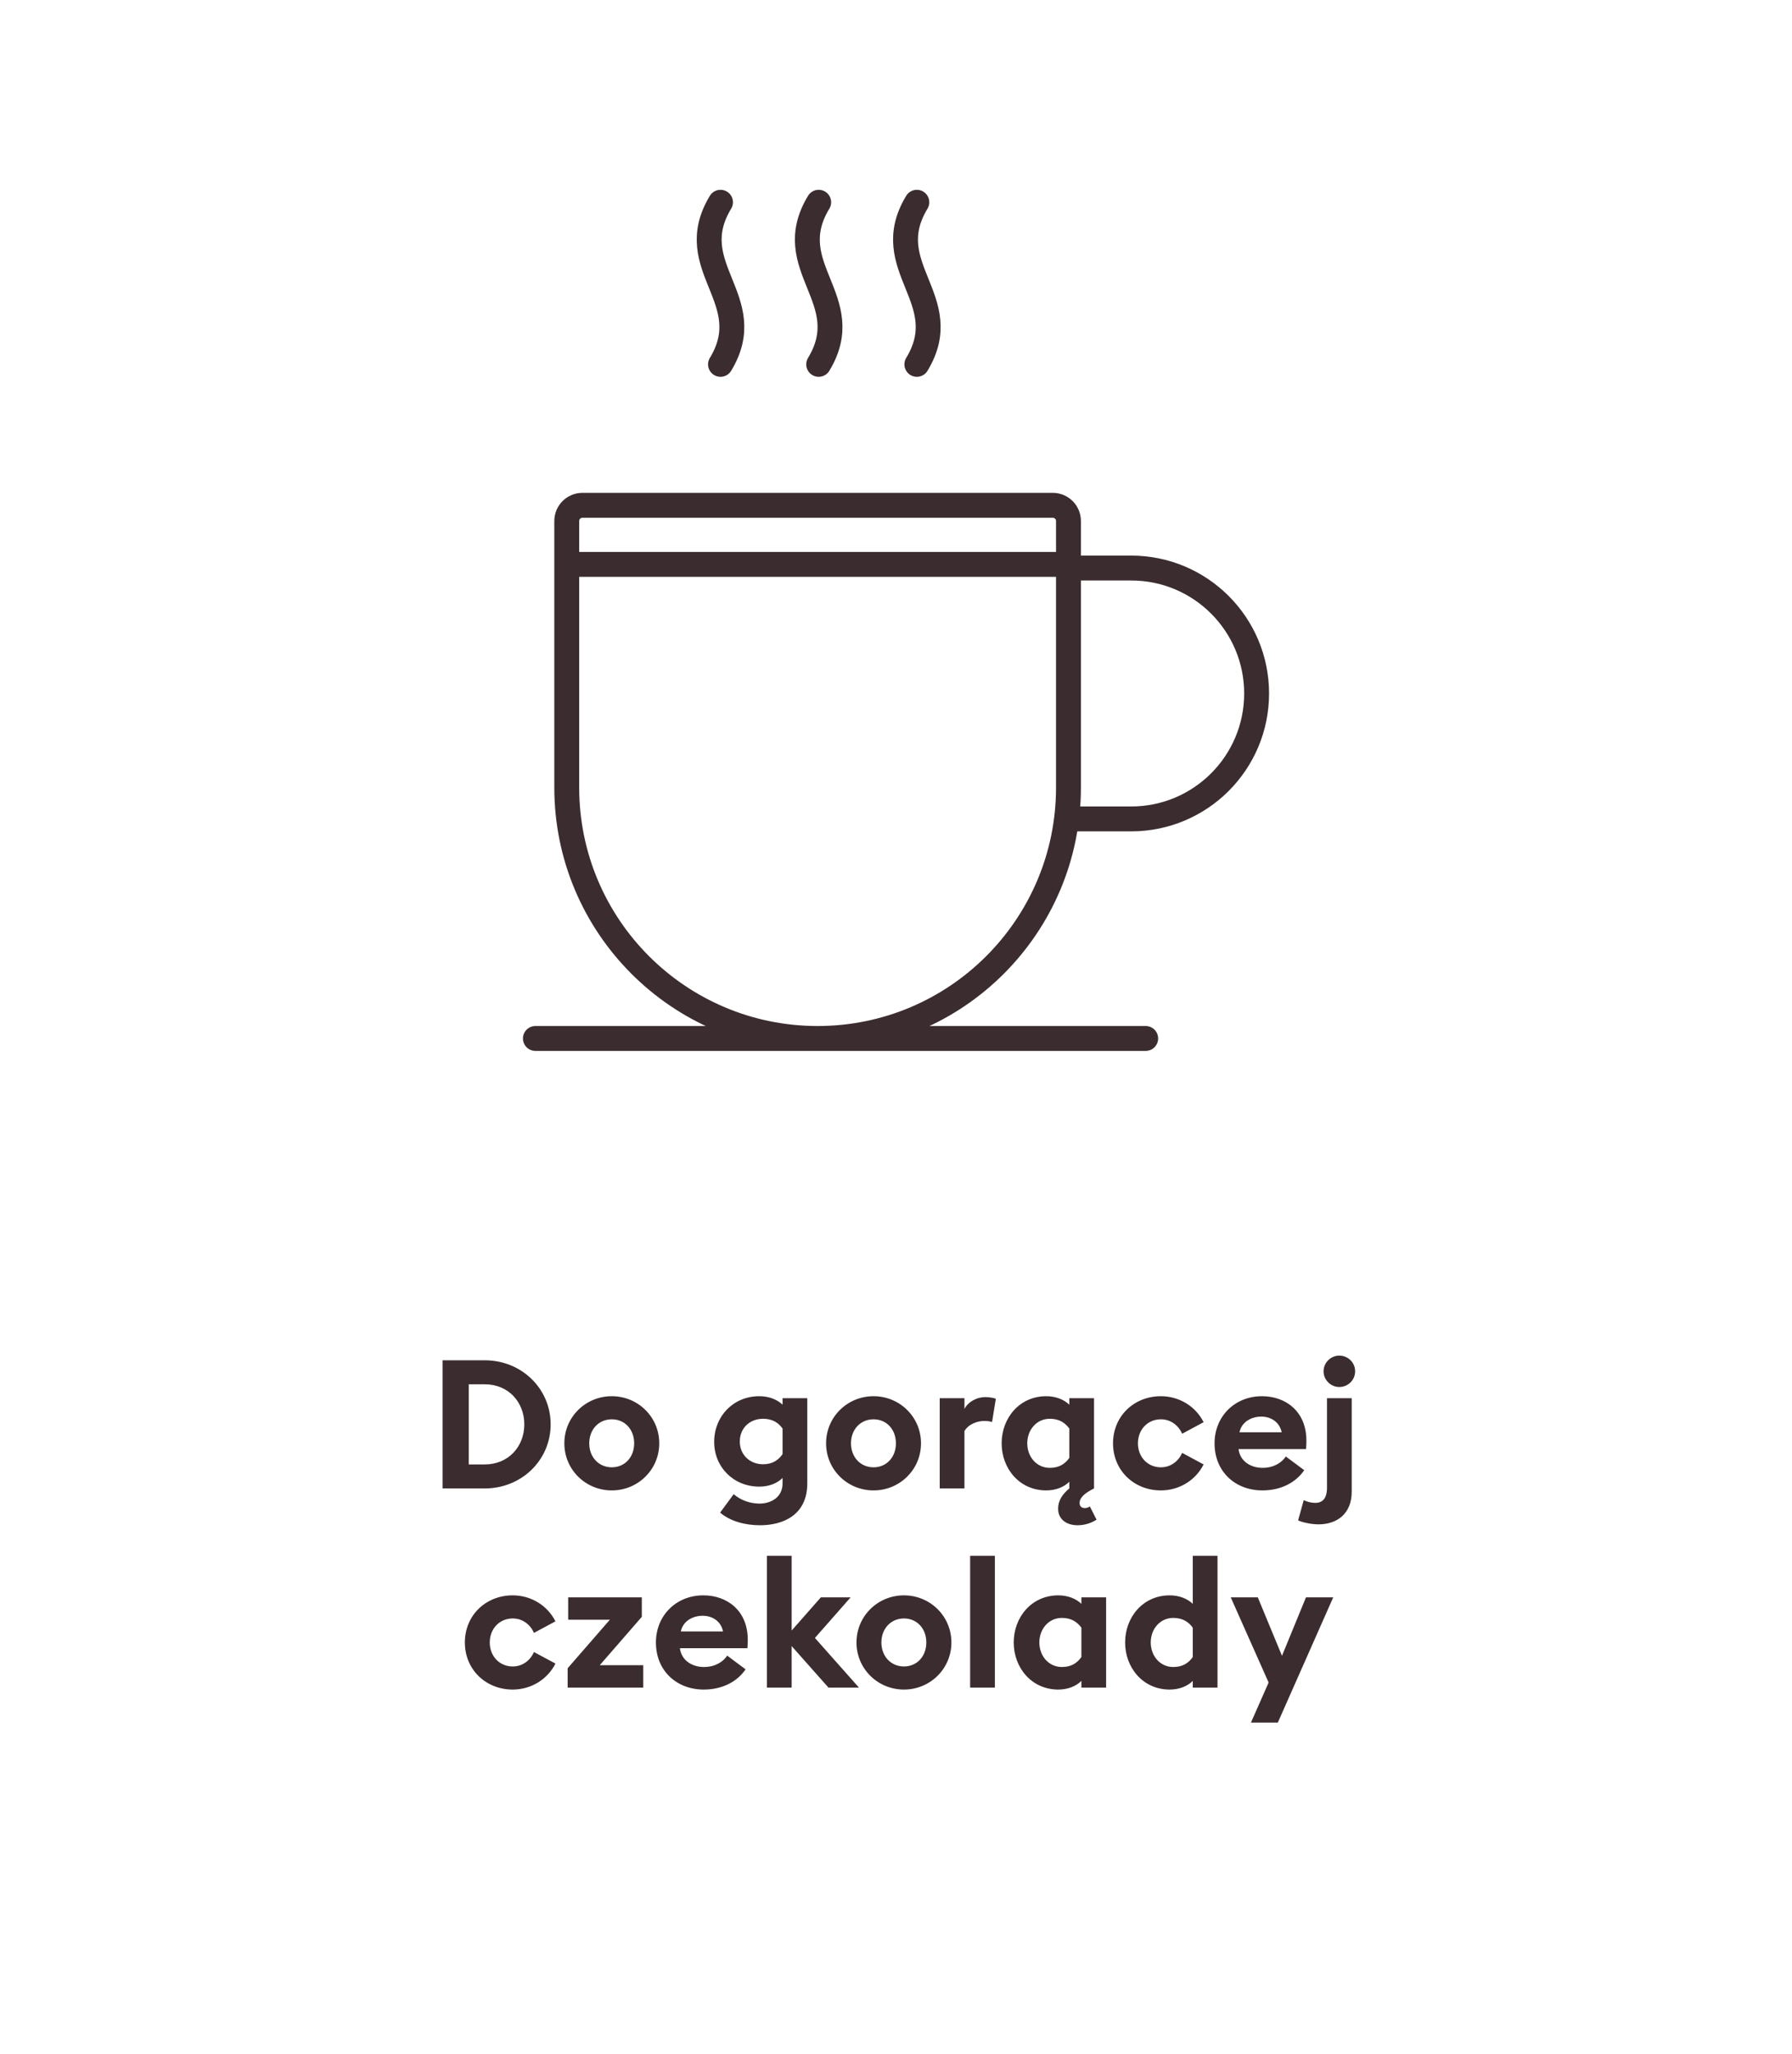
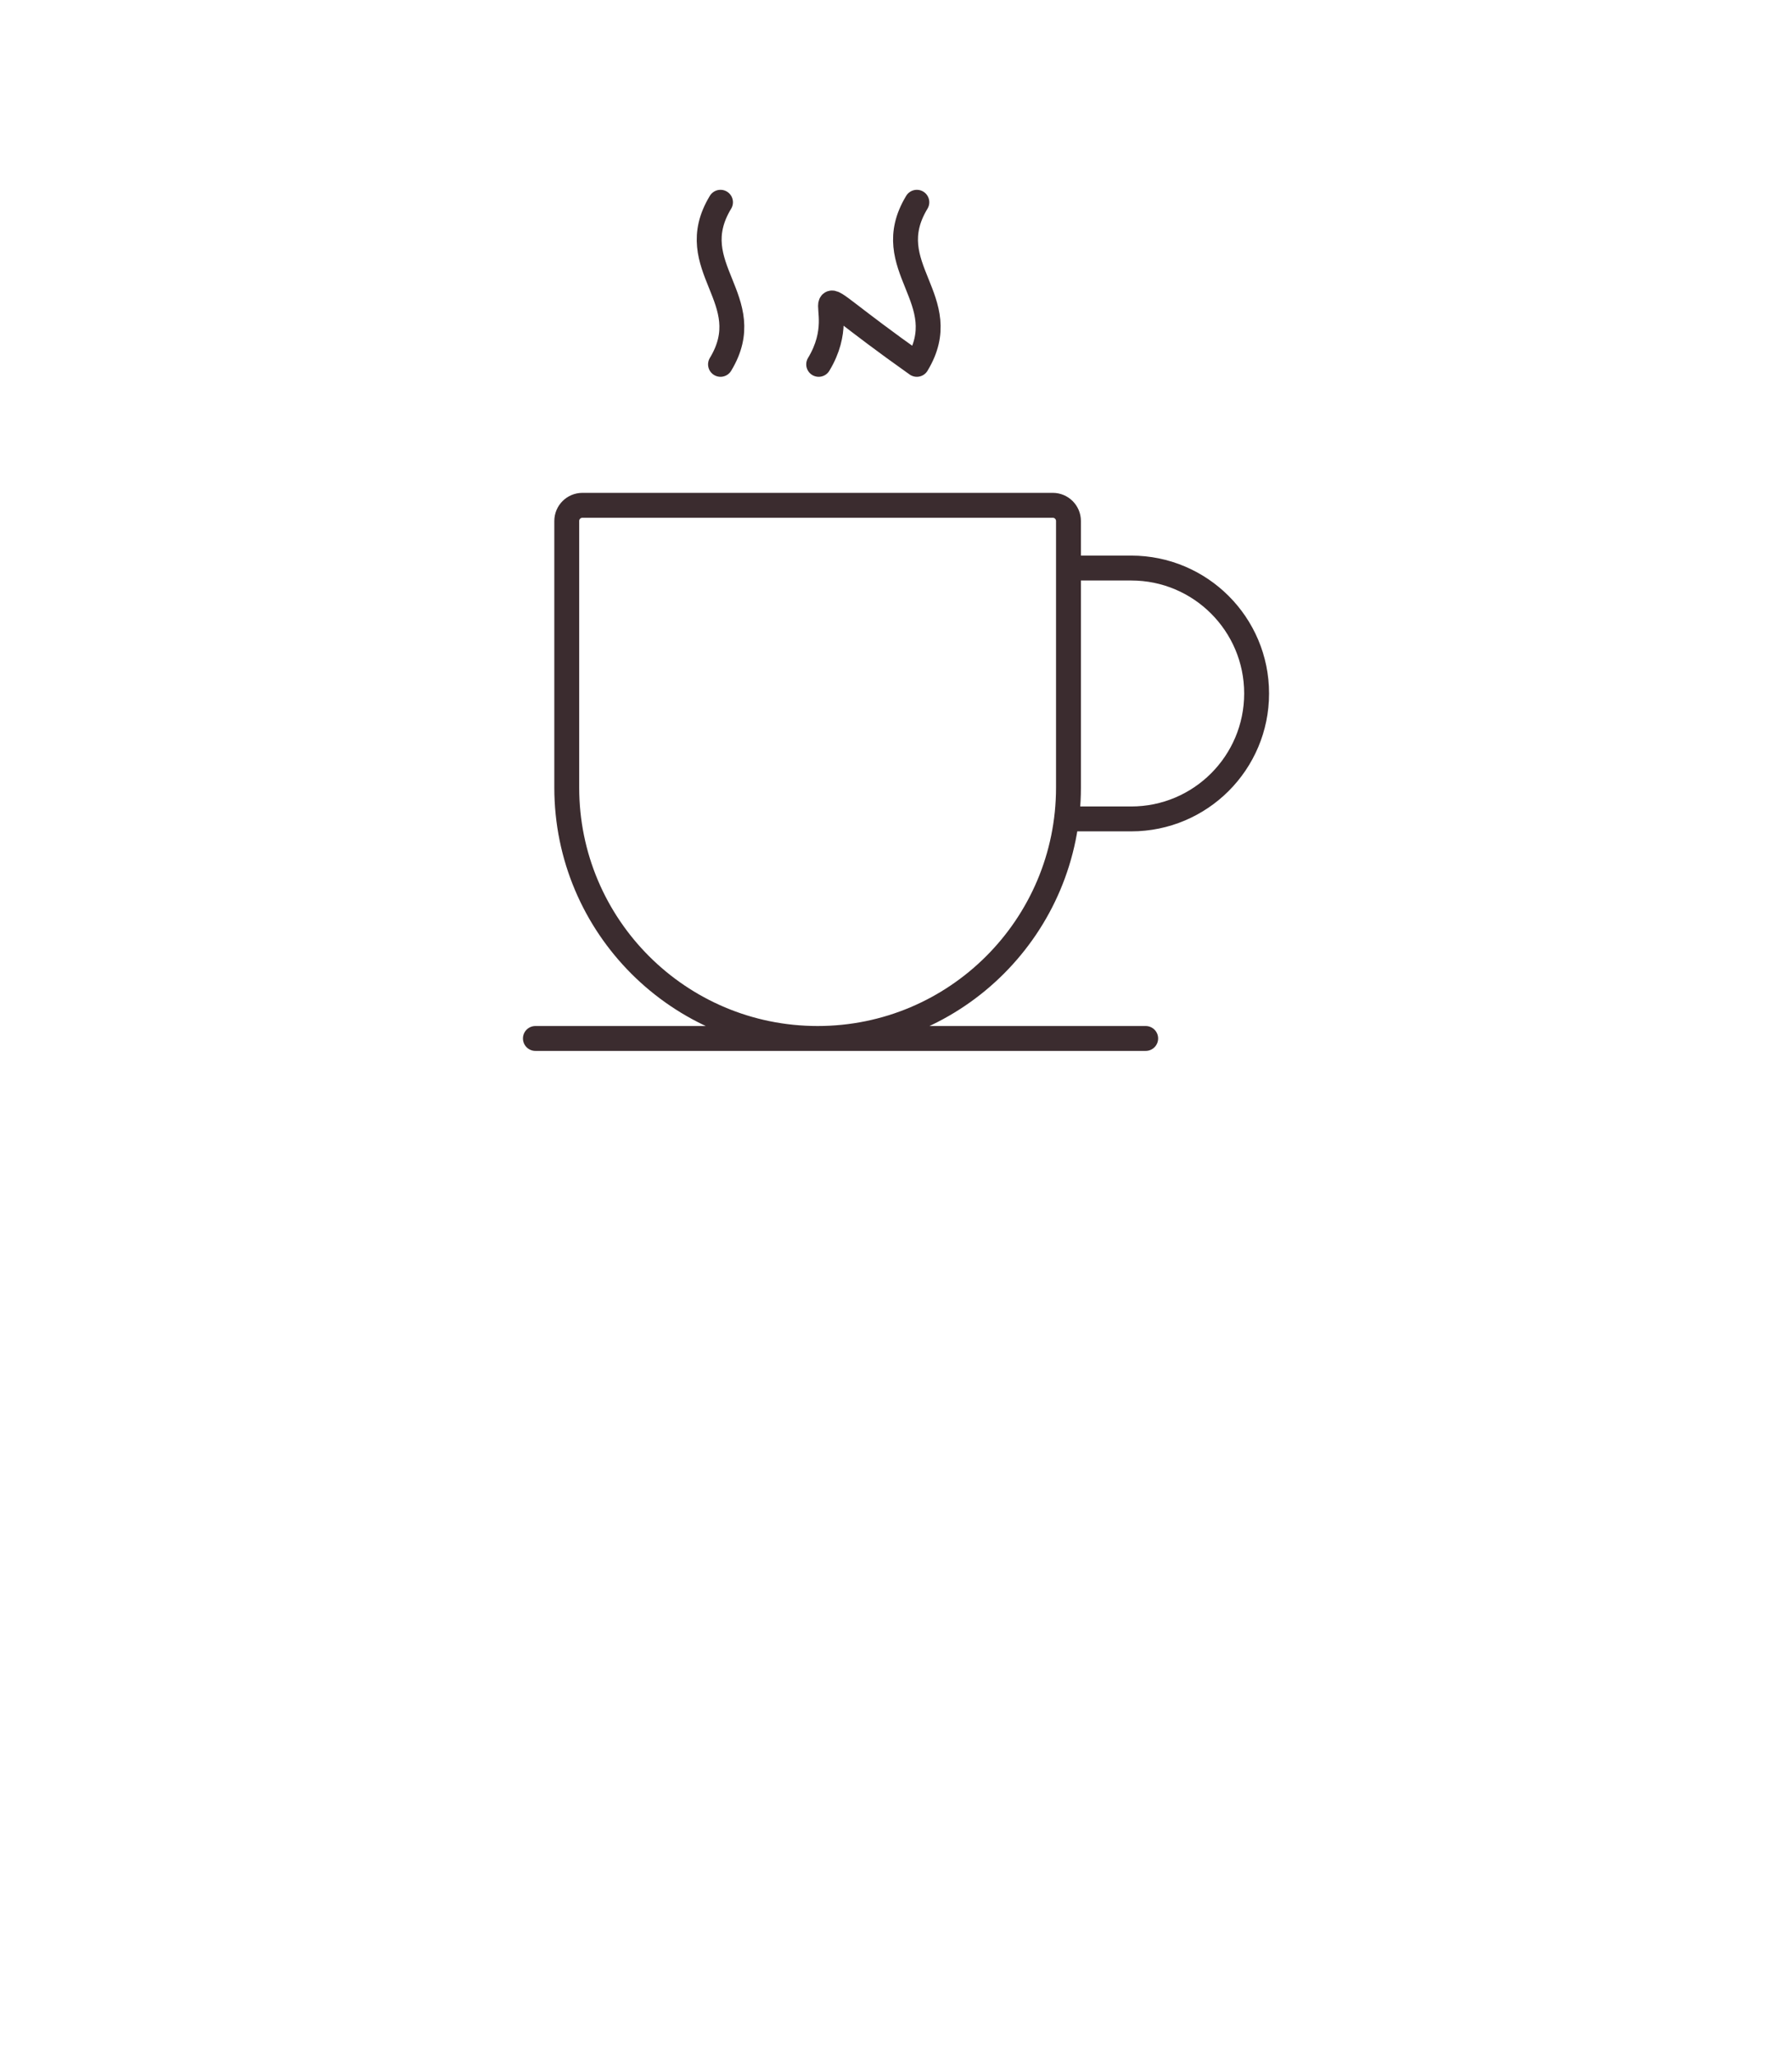
<svg xmlns="http://www.w3.org/2000/svg" width="144" height="165" viewBox="0 0 144 165" fill="none">
  <path d="M43.023 83.433H92.064M85.859 45.638H90.899C96.465 45.638 100.978 50.15 100.978 55.716C100.978 61.282 96.465 65.794 90.899 65.794H85.707M45.543 63.276V41.857C45.543 41.163 46.106 40.597 46.803 40.597H84.599C85.295 40.597 85.859 41.163 85.859 41.857V63.276C85.859 74.409 76.834 83.433 65.702 83.433C54.567 83.433 45.543 74.409 45.543 63.276Z" stroke="#3B2C2F" stroke-width="2" stroke-linecap="round" stroke-linejoin="round" />
-   <path d="M73.675 16.25C70.52 21.459 76.831 24.063 73.675 29.274M65.787 16.25C62.631 21.459 68.942 24.063 65.787 29.274M57.898 16.25C54.743 21.459 61.054 24.063 57.898 29.274" stroke="#3B2C2F" stroke-width="2" stroke-linecap="round" stroke-linejoin="round" />
-   <path d="M45.851 45.345H85.504" stroke="#3B2C2F" stroke-width="2" stroke-linecap="round" stroke-linejoin="round" />
-   <path d="M35.564 119.585V109.29H38.957C41.915 109.29 44.249 111.566 44.249 114.437C44.249 117.308 41.915 119.585 38.957 119.585H35.564ZM37.666 117.656H38.957C40.856 117.656 42.132 116.221 42.132 114.437C42.132 112.654 40.856 111.218 38.957 111.218H37.666V117.656ZM52.976 115.96C52.976 118.077 51.265 119.744 49.162 119.744C47.06 119.744 45.349 118.077 45.349 115.96C45.349 113.843 47.06 112.175 49.162 112.175C51.265 112.175 52.976 113.843 52.976 115.96ZM47.35 115.96C47.35 117.076 48.118 117.888 49.162 117.888C50.206 117.888 50.96 117.076 50.96 115.96C50.96 114.843 50.206 114.031 49.162 114.031C48.118 114.031 47.35 114.843 47.35 115.96ZM64.871 119.179C64.871 121.745 62.899 122.543 61.072 122.543C59.883 122.543 58.679 122.224 57.867 121.528L58.955 120.049C59.578 120.571 60.318 120.803 61.043 120.803C61.927 120.803 62.884 120.31 62.884 119.193V118.744C62.464 119.164 61.811 119.44 61.014 119.44C58.926 119.44 57.374 117.845 57.389 115.815C57.403 113.785 58.926 112.175 61.014 112.175C61.811 112.175 62.464 112.451 62.884 112.857V112.335H64.871V119.179ZM59.448 115.815C59.448 116.873 60.245 117.642 61.318 117.642C62.087 117.642 62.565 117.294 62.884 116.83V114.771C62.565 114.321 62.087 113.988 61.318 113.988C60.245 113.988 59.448 114.742 59.448 115.815ZM74.009 115.96C74.009 118.077 72.298 119.744 70.195 119.744C68.093 119.744 66.382 118.077 66.382 115.96C66.382 113.843 68.093 112.175 70.195 112.175C72.298 112.175 74.009 113.843 74.009 115.96ZM68.383 115.96C68.383 117.076 69.151 117.888 70.195 117.888C71.239 117.888 71.993 117.076 71.993 115.96C71.993 114.843 71.239 114.031 70.195 114.031C69.151 114.031 68.383 114.843 68.383 115.96ZM75.514 119.585V112.335H77.5V113.205C77.747 112.683 78.428 112.248 79.182 112.248C79.545 112.248 79.864 112.32 80.023 112.378L79.719 114.249C79.632 114.22 79.4 114.162 79.11 114.162C78.559 114.162 77.848 114.394 77.5 114.974V119.585H75.514ZM85.927 119.048C85.506 119.469 84.853 119.744 84.07 119.744C81.924 119.744 80.489 117.99 80.489 115.96C80.489 113.93 81.924 112.175 84.07 112.175C84.853 112.175 85.506 112.451 85.927 112.857V112.335H87.913V119.585C87.159 119.962 86.753 120.324 86.753 120.759C86.753 121.064 86.971 121.165 87.174 121.165C87.319 121.165 87.434 121.122 87.579 121.035L88.116 122.093C87.725 122.354 87.174 122.543 86.594 122.543C85.665 122.543 85.028 122.035 85.028 121.223C85.028 120.498 85.419 120.02 85.927 119.585V119.048ZM82.548 115.96C82.548 117.033 83.287 117.932 84.361 117.932C85.129 117.932 85.593 117.598 85.927 117.134V114.771C85.593 114.321 85.129 113.988 84.361 113.988C83.287 113.988 82.548 114.887 82.548 115.96ZM96.719 117.656C96.095 118.903 94.79 119.744 93.282 119.744C91.136 119.744 89.44 118.149 89.44 115.96C89.44 113.77 91.136 112.175 93.282 112.175C94.79 112.175 96.095 113.016 96.719 114.263L94.993 115.191C94.703 114.524 94.08 114.031 93.282 114.031C92.238 114.031 91.441 114.843 91.441 115.96C91.441 117.076 92.238 117.888 93.282 117.888C94.08 117.888 94.703 117.395 94.993 116.728L96.719 117.656ZM97.598 115.96C97.598 113.814 99.207 112.175 101.411 112.175C103.311 112.175 104.978 113.393 104.978 115.742C104.978 115.916 104.978 116.119 104.949 116.424H99.526C99.642 117.395 100.498 117.932 101.455 117.932C102.354 117.932 103.006 117.511 103.325 117.018L104.804 118.12C104.137 119.092 102.963 119.744 101.44 119.744C99.28 119.744 97.598 118.251 97.598 115.96ZM101.353 113.814C100.614 113.814 99.787 114.191 99.599 115.075H102.992C102.818 114.22 102.093 113.814 101.353 113.814ZM108.895 110.174C108.895 110.87 108.33 111.436 107.619 111.436C106.938 111.436 106.358 110.87 106.358 110.174C106.358 109.478 106.938 108.913 107.619 108.913C108.33 108.913 108.895 109.478 108.895 110.174ZM108.62 119.846C108.62 121.615 107.445 122.47 105.952 122.47C105.328 122.47 104.603 122.296 104.313 122.151L104.763 120.527C105.067 120.672 105.386 120.745 105.691 120.745C106.256 120.745 106.633 120.411 106.633 119.527V112.335H108.62V119.846ZM44.634 133.656C44.01 134.903 42.705 135.744 41.197 135.744C39.051 135.744 37.355 134.149 37.355 131.96C37.355 129.77 39.051 128.175 41.197 128.175C42.705 128.175 44.01 129.016 44.634 130.263L42.908 131.191C42.618 130.524 41.995 130.031 41.197 130.031C40.153 130.031 39.356 130.843 39.356 131.96C39.356 133.076 40.153 133.888 41.197 133.888C41.995 133.888 42.618 133.395 42.908 132.728L44.634 133.656ZM45.614 135.585V134.033L49.007 130.133H45.658V128.335H51.574V129.901L48.195 133.787H51.69V135.585H45.614ZM52.708 131.96C52.708 129.814 54.317 128.175 56.521 128.175C58.421 128.175 60.088 129.393 60.088 131.742C60.088 131.916 60.088 132.119 60.059 132.424H54.636C54.752 133.395 55.608 133.932 56.565 133.932C57.464 133.932 58.116 133.511 58.435 133.018L59.914 134.12C59.247 135.092 58.073 135.744 56.55 135.744C54.39 135.744 52.708 134.251 52.708 131.96ZM56.463 129.814C55.724 129.814 54.897 130.191 54.709 131.075H58.102C57.928 130.22 57.203 129.814 56.463 129.814ZM61.627 135.585V125H63.614V131.003L65.963 128.335H68.355L65.484 131.597L69.022 135.585H66.572L63.614 132.25V135.585H61.627ZM76.452 131.96C76.452 134.077 74.741 135.744 72.639 135.744C70.536 135.744 68.825 134.077 68.825 131.96C68.825 129.843 70.536 128.175 72.639 128.175C74.741 128.175 76.452 129.843 76.452 131.96ZM70.826 131.96C70.826 133.076 71.595 133.888 72.639 133.888C73.683 133.888 74.437 133.076 74.437 131.96C74.437 130.843 73.683 130.031 72.639 130.031C71.595 130.031 70.826 130.843 70.826 131.96ZM77.957 135.585V125H79.944V135.585H77.957ZM86.897 135.048C86.477 135.469 85.824 135.744 85.041 135.744C82.895 135.744 81.46 133.99 81.46 131.96C81.46 129.93 82.895 128.175 85.041 128.175C85.824 128.175 86.477 128.451 86.897 128.857V128.335H88.884V135.585H86.897V135.048ZM83.519 131.96C83.519 133.033 84.258 133.932 85.331 133.932C86.1 133.932 86.564 133.598 86.897 133.134V130.771C86.564 130.321 86.1 129.988 85.331 129.988C84.258 129.988 83.519 130.887 83.519 131.96ZM90.411 131.96C90.411 129.93 91.846 128.175 93.992 128.175C94.775 128.175 95.428 128.451 95.848 128.857V125H97.835V135.585H95.848V135.048C95.428 135.469 94.775 135.744 93.992 135.744C91.846 135.744 90.411 133.99 90.411 131.96ZM95.848 133.134V130.771C95.515 130.321 95.051 129.988 94.282 129.988C93.209 129.988 92.47 130.887 92.47 131.96C92.47 133.033 93.209 133.932 94.282 133.932C95.051 133.932 95.515 133.598 95.848 133.134ZM102.682 138.398H100.522L101.943 135.179L98.898 128.335H101.073L103.016 133.033L104.944 128.335H107.134L102.682 138.398Z" fill="#3B2C2F" />
+   <path d="M73.675 16.25C70.52 21.459 76.831 24.063 73.675 29.274C62.631 21.459 68.942 24.063 65.787 29.274M57.898 16.25C54.743 21.459 61.054 24.063 57.898 29.274" stroke="#3B2C2F" stroke-width="2" stroke-linecap="round" stroke-linejoin="round" />
</svg>